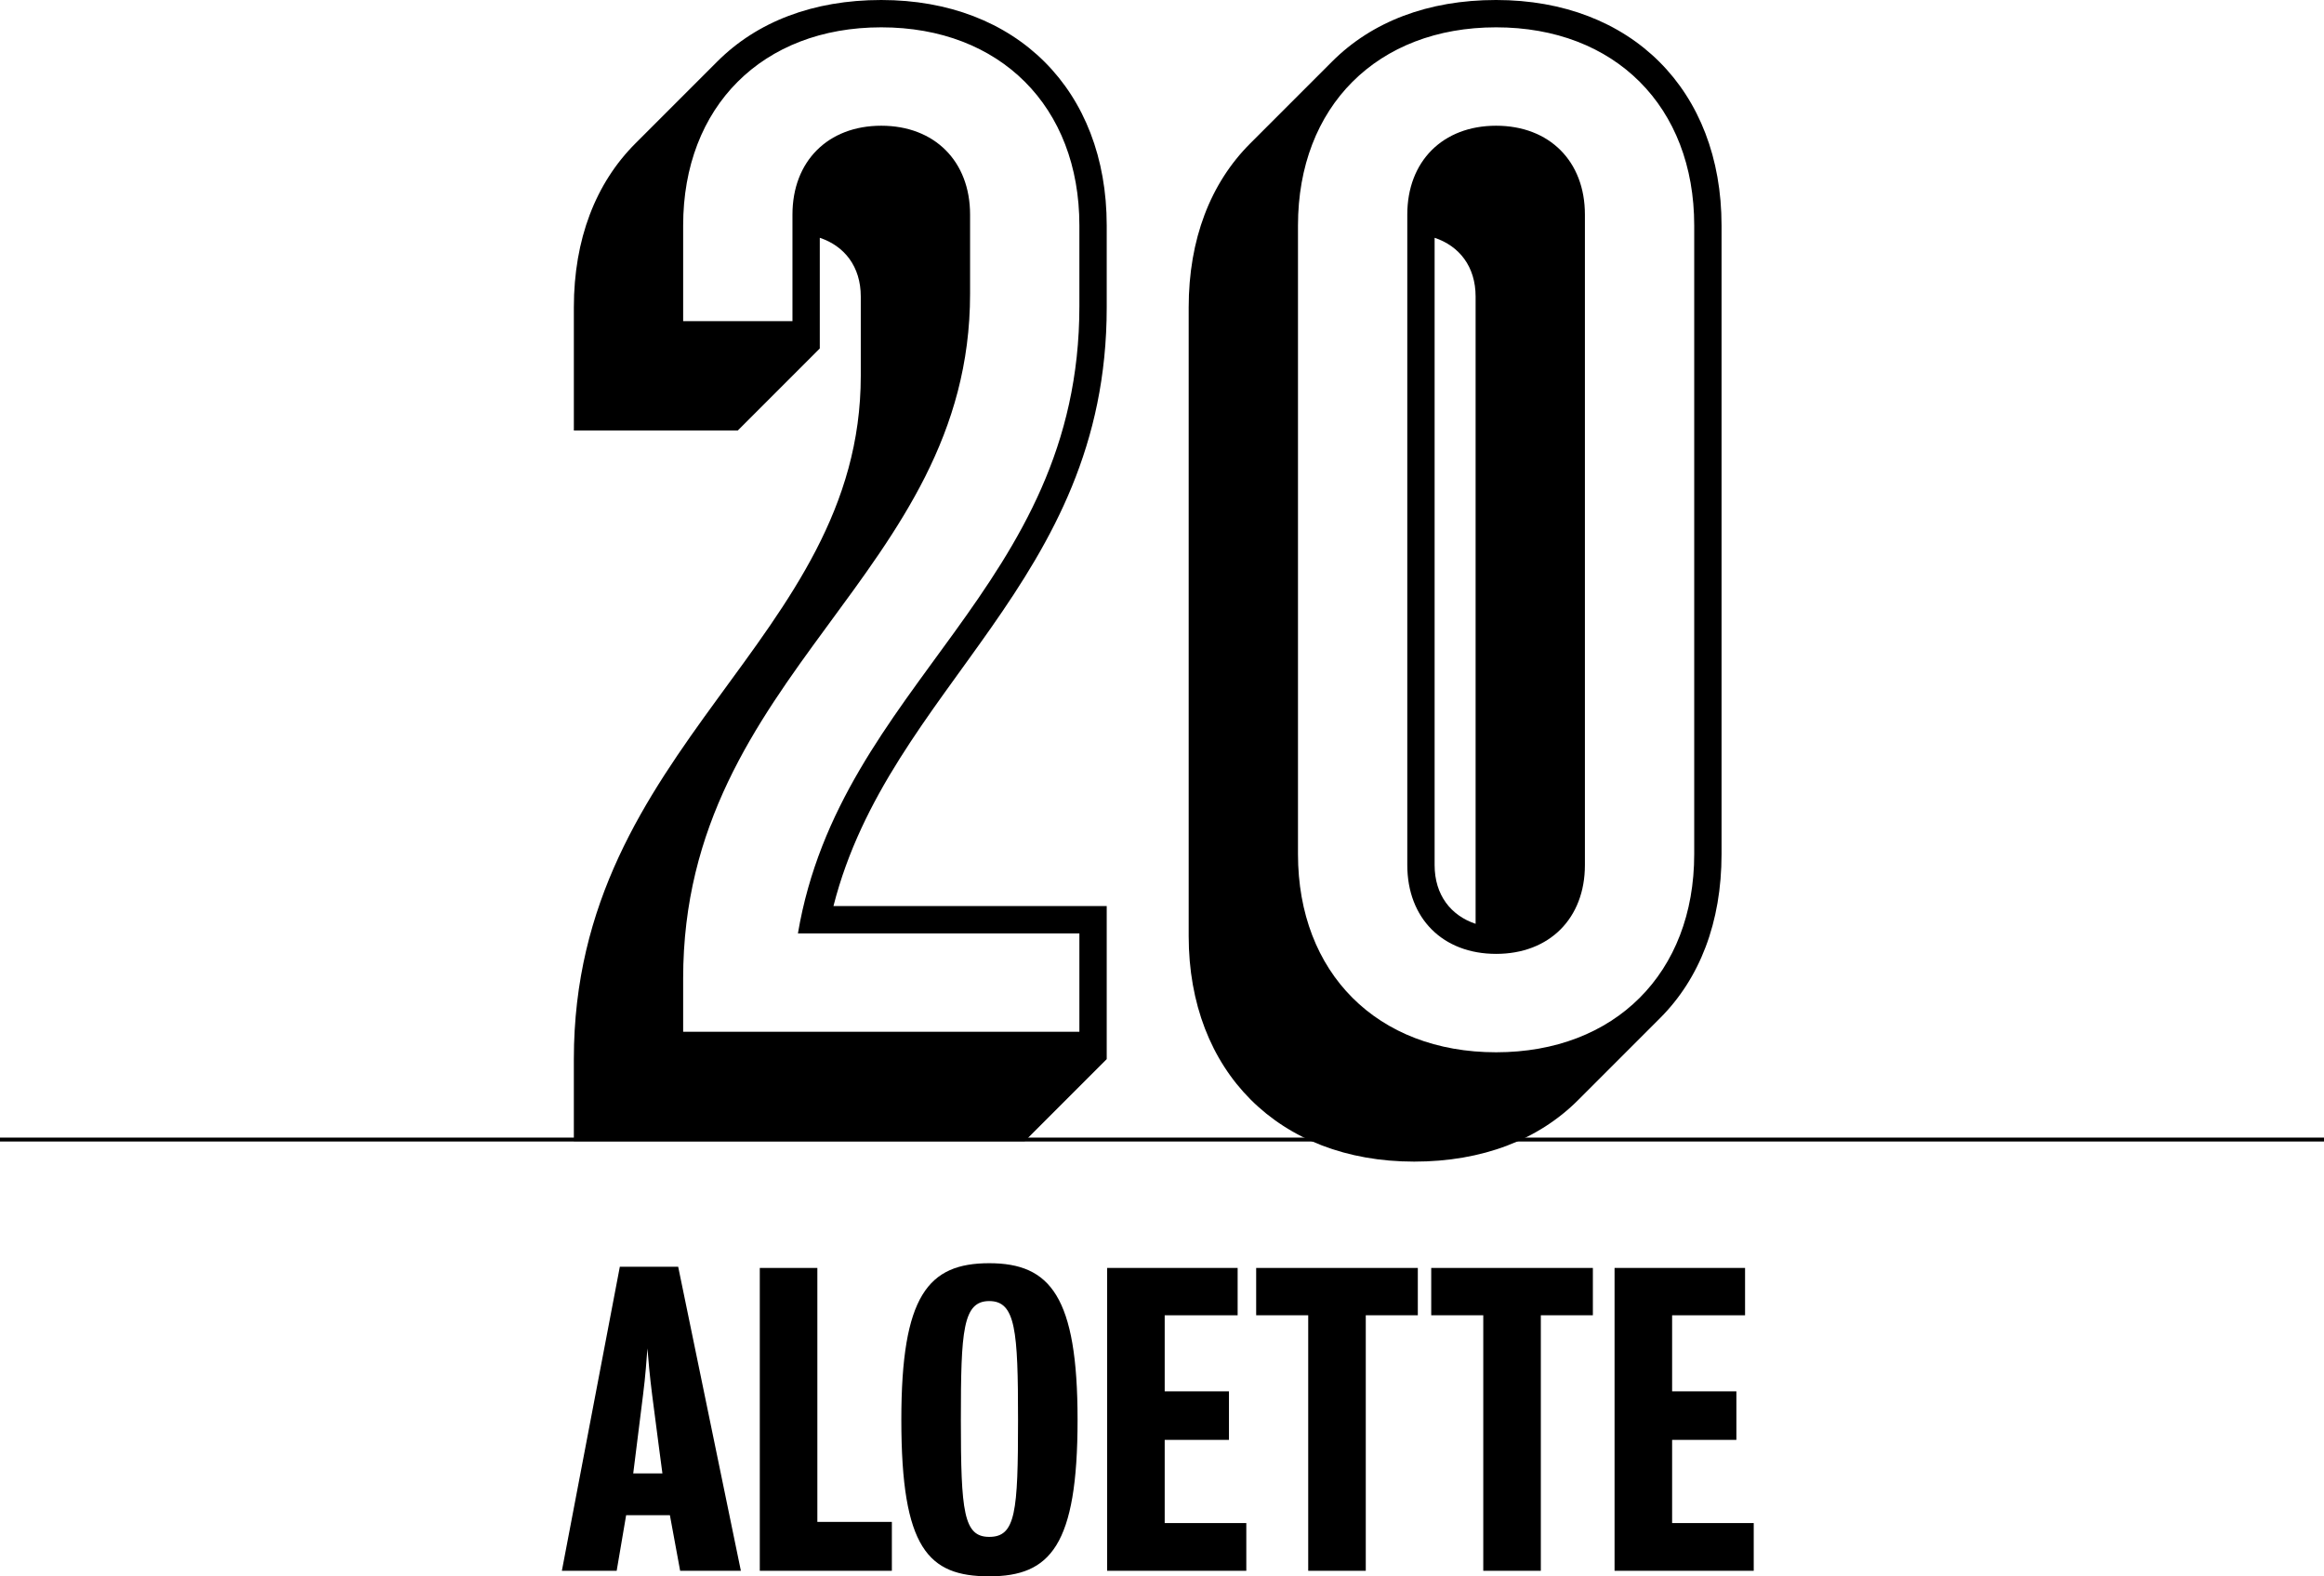
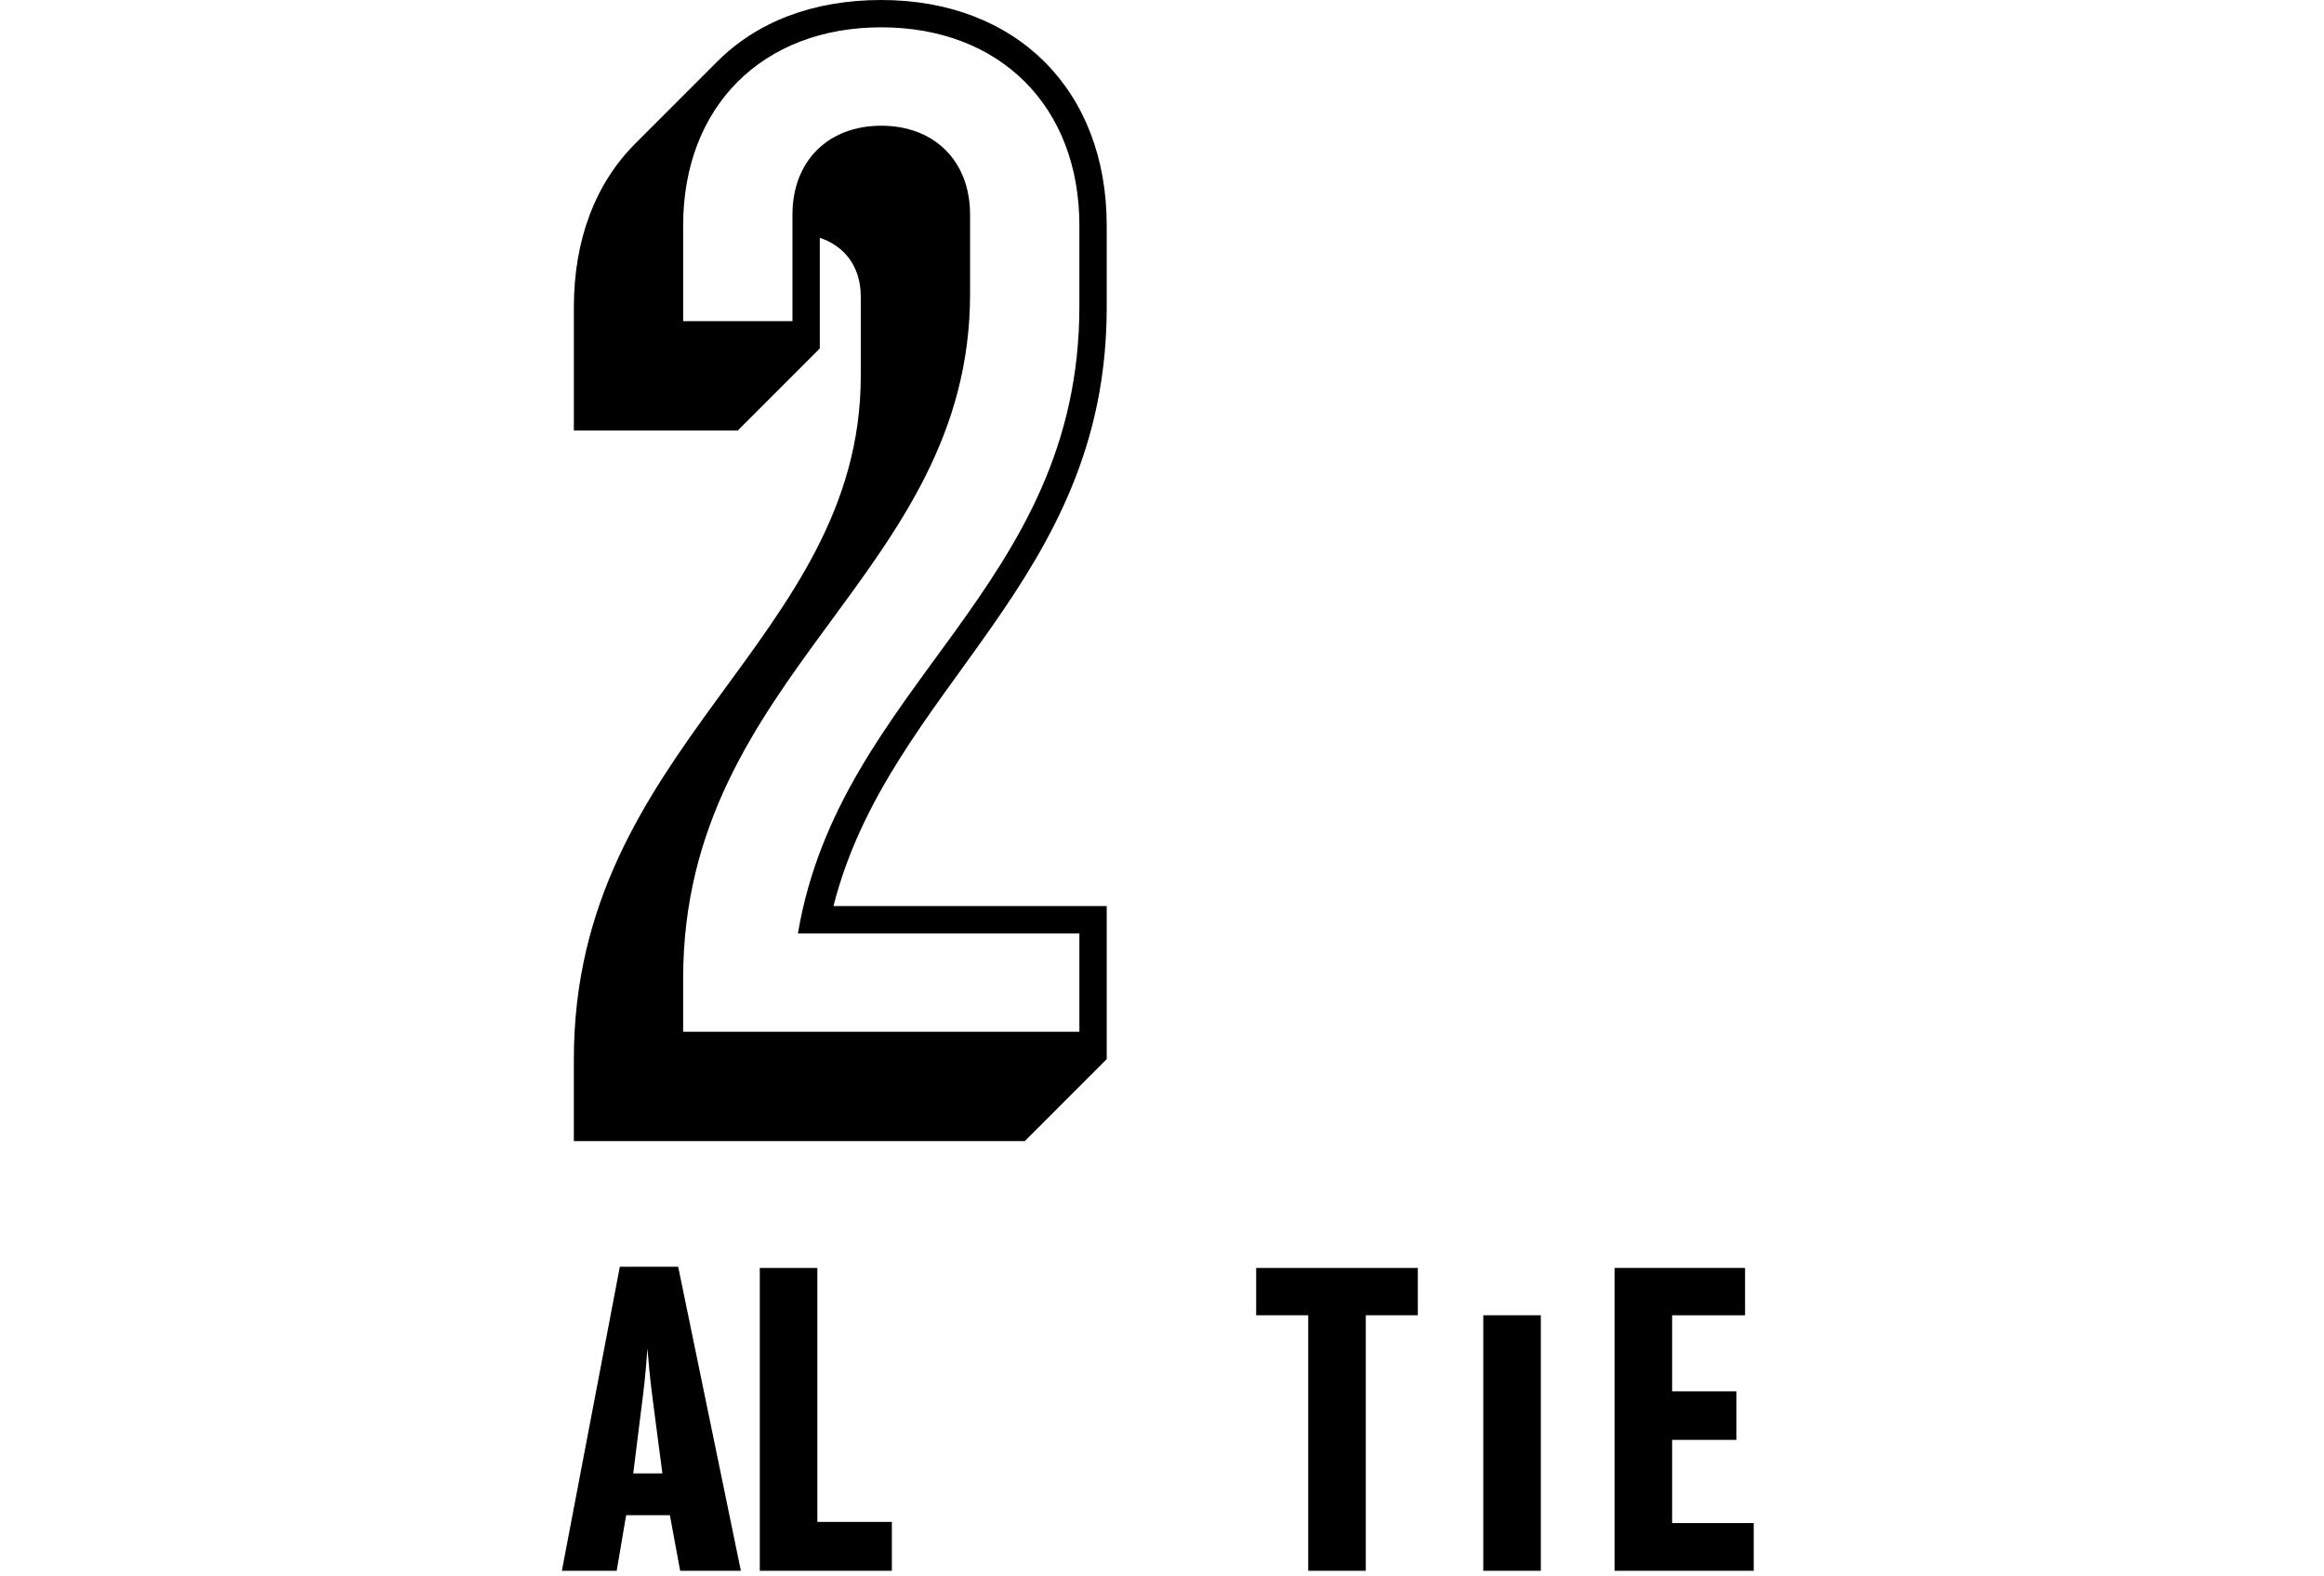
<svg xmlns="http://www.w3.org/2000/svg" version="1.1" id="Layer_1" x="0px" y="0px" width="595.334px" height="403.719px" viewBox="8.5 89.395 595.334 403.719" enable-background="new 8.5 89.395 595.334 403.719" xml:space="preserve">
-   <line fill="none" stroke="#000000" stroke-miterlimit="10" x1="8.5" y1="381.25" x2="603.834" y2="381.25" />
  <g>
    <path d="M155.502,360.648c0-80.501,73.501-107.102,73.501-175.003v-20.3c0-7.7-4.2-12.95-10.5-15.05v28.35l-21,21h-42v-31.5   c0-17.5,5.6-31.851,15.75-42l21-21c10.15-10.15,24.5-15.75,42.001-15.75c34.65,0,57.751,23.101,57.751,57.751v21   c0,70.701-55.651,96.952-70.001,153.303h70.001v39.201l-21,21H155.502V360.648z M285.004,353.648v-25.201h-72.101   c10.85-64.051,72.101-88.201,72.101-160.653v-20.65c0-30.45-20.3-50.75-50.75-50.75c-30.451,0-50.751,20.3-50.751,50.75v24.5h28   v-27.3c0-13.65,9.1-22.75,22.75-22.75s22.75,9.1,22.75,22.75v20.3c0,72.101-73.501,96.952-73.501,175.353v13.65L285.004,353.648   L285.004,353.648z" />
-     <path d="M313.002,329.147V168.145c0-17.5,5.6-31.851,15.75-42l21-21c10.15-10.15,24.501-15.75,42.001-15.75   c34.65,0,57.751,23.101,57.751,57.751v161.003c0,17.5-5.6,31.851-15.75,42.001l-21.001,21c-10.148,10.15-24.5,15.75-42,15.75   C336.102,386.898,313.002,363.798,313.002,329.147z M442.504,308.147V147.144c0-30.45-20.301-50.75-50.751-50.75   s-50.751,20.3-50.751,50.75v161.003c0,30.451,20.301,50.751,50.751,50.751S442.504,338.598,442.504,308.147z M369.003,310.947   V144.344c0-13.65,9.1-22.75,22.75-22.75s22.75,9.1,22.75,22.75v166.603c0,13.65-9.1,22.75-22.75,22.75   S369.003,324.597,369.003,310.947z M386.503,165.345c0-7.7-4.2-12.95-10.5-15.05v160.653c0,7.7,4.2,12.95,10.5,15.05V165.345z" />
  </g>
  <g>
    <path d="M182.732,491.699l-2.626-14.24h-11.21l-2.424,14.24h-14.039l14.847-77.869h14.948l16.059,77.869H182.732L182.732,491.699z    M175.561,446.654c-0.606-4.746-1.01-9.291-1.212-11.918c-0.202,2.627-0.505,7.172-1.111,11.816   c-1.212,9.596-2.525,20.2-2.525,20.2h7.474C178.187,466.754,176.773,456.148,175.561,446.654z" />
    <path d="M203.134,491.699v-77.566h14.746v65.043h19.088v12.523H203.134z" />
-     <path d="M261.915,412.922c15.655,0,22.624,8.584,22.624,40.096c0,32.22-6.969,40.097-22.624,40.097   c-15.655,0-22.522-7.17-22.522-40.097C239.392,421.203,246.26,412.922,261.915,412.922z M261.915,483.014   c6.767,0,7.373-6.362,7.373-29.996c0-22.825-0.606-30.399-7.373-30.399s-7.272,7.574-7.272,30.399   C254.643,476.65,255.35,483.014,261.915,483.014z" />
-     <path d="M292.113,491.699v-77.566h33.43v12.12h-18.685v19.493h16.463v12.422h-16.463v21.311h20.906V491.7L292.113,491.699   L292.113,491.699z" />
    <path d="M358.368,426.253v65.446h-14.745v-65.446h-13.332v-12.12H371.7v12.12H358.368z" />
-     <path d="M403.21,426.253v65.446h-14.745v-65.446h-13.332v-12.12h41.409v12.12H403.21z" />
+     <path d="M403.21,426.253v65.446h-14.745v-65.446h-13.332v-12.12v12.12H403.21z" />
    <path d="M422.097,491.699v-77.566h33.432v12.12h-18.686v19.493h16.463v12.422h-16.463v21.311h20.906V491.7L422.097,491.699   L422.097,491.699z" />
  </g>
</svg>